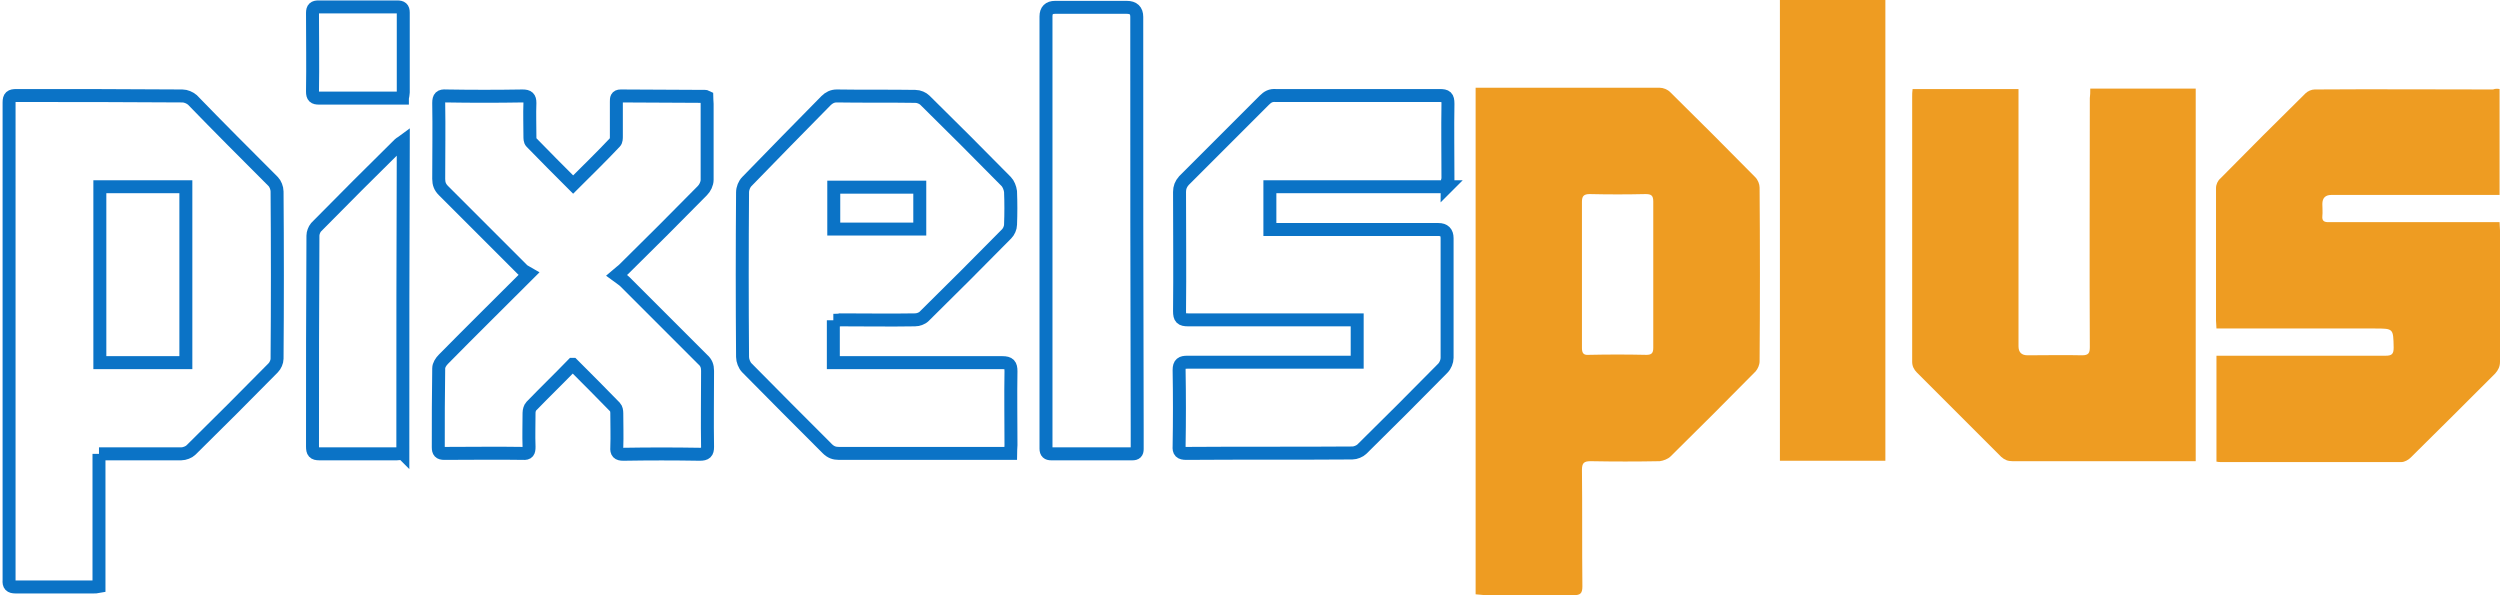
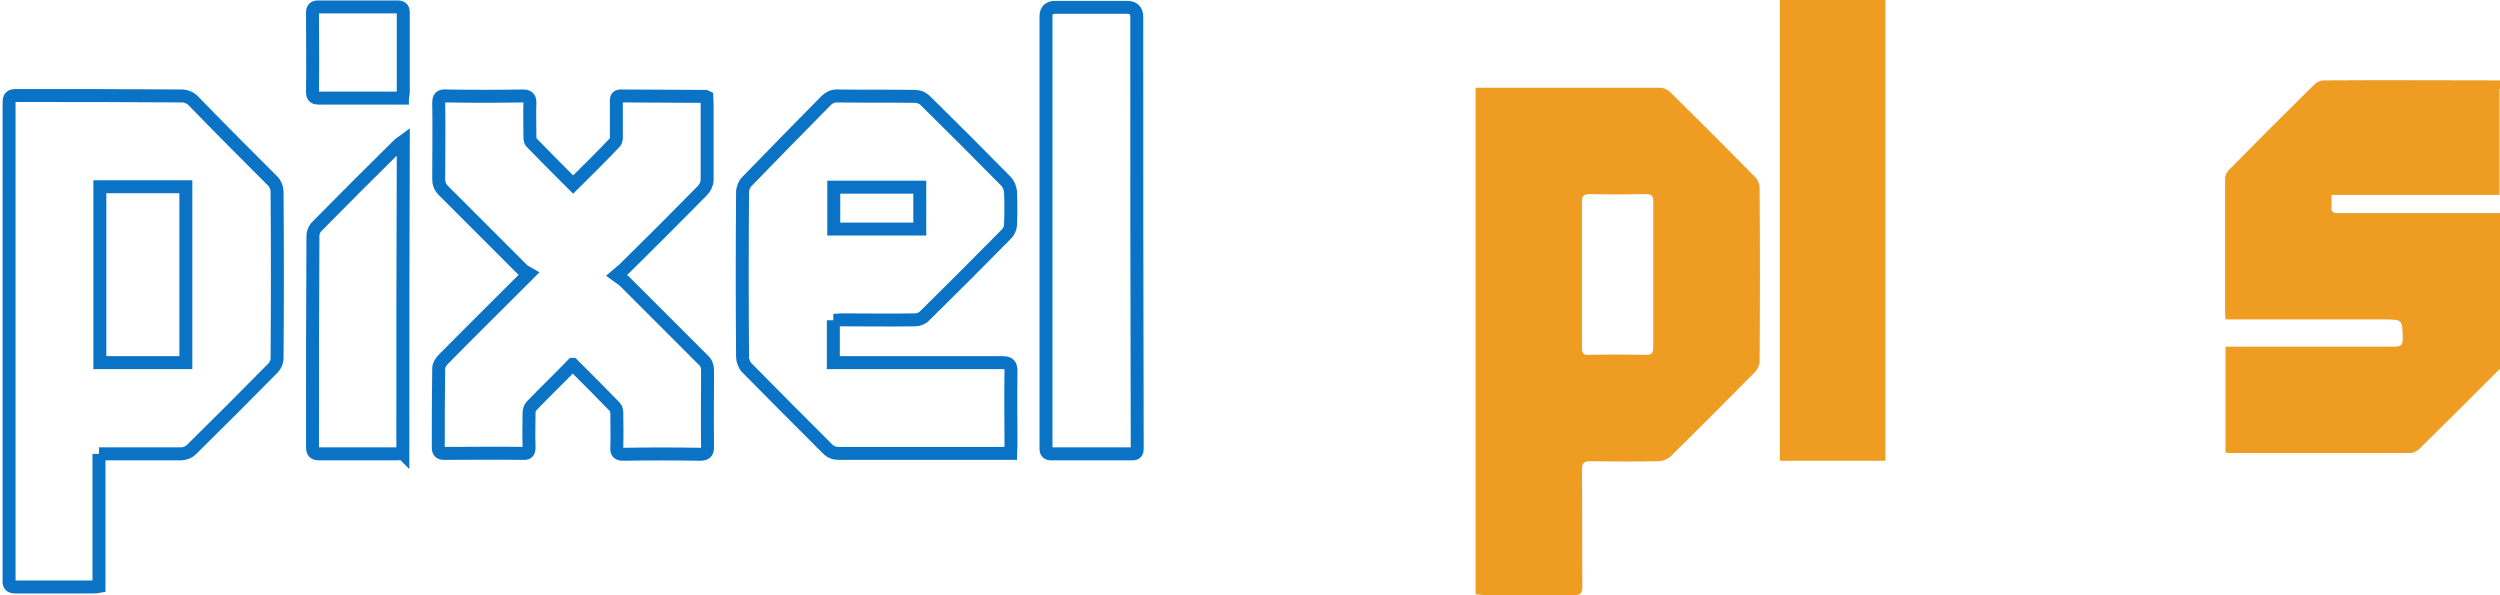
<svg xmlns="http://www.w3.org/2000/svg" id="Layer_1" version="1.1" viewBox="0 0 578.4 137.7">
  <defs>
    <style>
      .st0 {
        fill: #ee9c22;
      }

      .st1 {
        fill: none;
        stroke: #0b73c6;
        stroke-miterlimit: 10;
        stroke-width: 3px;
      }
    </style>
  </defs>
  <g id="logo">
    <g id="plus">
      <path class="st0" d="M341.4,137.5V20.3h42.6c.8,0,1.8.4,2.4,1,6.6,6.5,13.2,13.1,19.7,19.7.6.6,1,1.6,1,2.4.1,13.4.1,26.8,0,40.2,0,.8-.4,1.7-.9,2.3-6.5,6.6-13.1,13.2-19.7,19.7-.6.6-1.7,1-2.5,1.1-5.3.1-10.7.1-16,0-1.5,0-2,.4-2,2,.1,9,0,18,.1,27,0,1.6-.5,2-2,2-6.8-.1-13.7,0-20.5,0-.7-.1-1.4-.1-2.2-.2ZM366,63.6h0v16.9c0,1.1.3,1.7,1.5,1.6,4.5-.1,8.9-.1,13.4,0,1.2,0,1.6-.4,1.6-1.6v-33.9c0-1.4-.5-1.7-1.8-1.7-4.3.1-8.6.1-12.9,0-1.4,0-1.8.5-1.8,1.8,0,5.7,0,11.3,0,16.9Z" />
-       <path class="st0" d="M578.3,20.6v24.5h-38.9q-2.1,0-2.1,2.1c0,.9.1,1.9,0,2.8-.1,1.1.4,1.4,1.4,1.4h39.6c0,.7.1,1.3.1,1.9v30.4c0,1.1-.4,1.9-1.1,2.7-6.5,6.5-13,13-19.6,19.5-.5.5-1.4,1-2.1,1h-41.8c-.3,0-.6,0-1-.1v-24.5h39.1c1.5,0,1.9-.4,1.9-1.9-.1-4.4,0-4.4-4.4-4.4h-36.6c0-.7-.1-1.3-.1-1.8v-30.7c0-.8.4-1.7,1-2.2,6.5-6.6,13.1-13.2,19.7-19.7.5-.5,1.4-.9,2.1-.9,13.8-.1,27.5,0,41.3,0,.5-.2,1-.2,1.5-.1Z" />
-       <path class="st0" d="M483.6,20.5h24.4v86.2h-42.4c-1.1,0-1.8-.3-2.6-1l-19.5-19.5c-.7-.7-1.1-1.5-1.1-2.5V22.4c0-.6,0-1.1.1-1.8h24.5v59.5q0,2.1,2.1,2.1c4.2,0,8.4-.1,12.6,0,1.5,0,1.8-.5,1.8-1.9-.1-19.2,0-38.4,0-57.6.1-.7.1-1.3.1-2.2Z" />
+       <path class="st0" d="M578.3,20.6v24.5h-38.9c0,.9.1,1.9,0,2.8-.1,1.1.4,1.4,1.4,1.4h39.6c0,.7.1,1.3.1,1.9v30.4c0,1.1-.4,1.9-1.1,2.7-6.5,6.5-13,13-19.6,19.5-.5.5-1.4,1-2.1,1h-41.8c-.3,0-.6,0-1-.1v-24.5h39.1c1.5,0,1.9-.4,1.9-1.9-.1-4.4,0-4.4-4.4-4.4h-36.6c0-.7-.1-1.3-.1-1.8v-30.7c0-.8.4-1.7,1-2.2,6.5-6.6,13.1-13.2,19.7-19.7.5-.5,1.4-.9,2.1-.9,13.8-.1,27.5,0,41.3,0,.5-.2,1-.2,1.5-.1Z" />
      <path class="st0" d="M411.8-.1h24.4v106.7h-24.4V-.1Z" />
    </g>
    <g id="pixels">
-       <path class="st1" d="M334.8,43.2h-41v9.9h39q2,0,2,2v27.7c0,.8-.4,1.8-1,2.4-6.2,6.3-12.4,12.5-18.7,18.7-.5.5-1.5.9-2.2.9-12.8.1-25.6,0-38.4.1-1.4,0-1.8-.4-1.7-1.7.1-5.9.1-11.7,0-17.6,0-1.5.6-1.8,1.9-1.8h39.3v-9.8h-39.1c-1.6,0-2-.4-2-2,.1-9.2,0-18.4,0-27.6,0-1,.3-1.8,1-2.6,6.2-6.2,12.4-12.4,18.6-18.6.8-.8,1.5-1.2,2.7-1.1h37.9c1.5,0,1.9.3,1.9,1.9-.1,5.8,0,11.6,0,17.4-.2.6-.2,1.1-.2,1.8Z" />
      <path class="st1" d="M132.5,84.3c-3.3,3.4-6.5,6.5-9.6,9.7-.3.3-.5,1-.5,1.5,0,2.6-.1,5.2,0,7.9,0,1.1-.2,1.6-1.4,1.5-6.1-.1-12.1,0-18.2,0-1.1,0-1.4-.4-1.4-1.4,0-6.1,0-12.2.1-18.3,0-.7.5-1.5,1.1-2.1,6.4-6.5,12.9-12.9,19.8-19.8-.5-.3-1.1-.5-1.5-.9-6.1-6.1-12.2-12.2-18.3-18.3-.8-.8-1.1-1.6-1.1-2.7,0-5.9.1-11.7,0-17.6,0-1.3.4-1.7,1.7-1.6,5.9.1,11.8.1,17.7,0,1.3,0,1.7.4,1.7,1.6-.1,2.6,0,5.1,0,7.7,0,.5,0,1.1.3,1.4,3.2,3.3,6.4,6.5,9.7,9.8,3.3-3.3,6.6-6.5,9.7-9.8.3-.3.3-.9.3-1.4v-8c0-.7,0-1.3,1-1.3,6.5,0,13,.1,19.6.1,0,0,.1,0,.3.1,0,.5.1,1,.1,1.6v17.6c0,.9-.5,1.9-1.1,2.5-6,6.1-12.1,12.2-18.2,18.2-.4.4-.9.7-1.7,1.4.8.6,1.5,1,2,1.5l18,18c.8.7,1.1,1.5,1.1,2.6,0,5.9-.1,11.7,0,17.6,0,1.3-.4,1.7-1.8,1.7-5.9-.1-11.8-.1-17.7,0-1.2,0-1.6-.4-1.5-1.6.1-2.6,0-5.2,0-7.9,0-.5-.1-1.1-.4-1.4-3.2-3.3-6.4-6.5-9.8-9.9Z" />
      <path class="st1" d="M22.9,105v30.7c-.5.1-.9.1-1.3.1H3.6c-1.2,0-1.6-.4-1.5-1.6V23.7c0-1.3.4-1.6,1.7-1.6,12.8,0,25.6,0,38.4.1.8,0,1.7.4,2.3.9,6.1,6.3,12.4,12.6,18.7,18.9.5.5.9,1.5.9,2.3.1,12.9.1,25.8,0,38.7,0,.7-.4,1.6-.9,2.1-6.3,6.4-12.6,12.7-19,19-.5.5-1.5.9-2.3.9h-19ZM43,83.9v-40.7h-19.9v40.7h19.9Z" />
      <path class="st1" d="M192.8,74.1v9.8h39.1c1.6,0,2,.5,2,2-.1,5.7,0,11.4,0,17.1,0,.6-.1,1.2-.1,1.9h-39.7c-1.1,0-1.9-.3-2.7-1.1-6.2-6.2-12.4-12.4-18.6-18.7-.6-.6-1-1.7-1-2.5-.1-12.7-.1-25.4,0-38.1,0-.9.4-1.9,1-2.5,6.1-6.3,12.2-12.5,18.3-18.7.7-.7,1.5-1.1,2.5-1.1,6.1.1,12.1,0,18.2.1.8,0,1.7.4,2.2.9,6.3,6.2,12.6,12.5,18.8,18.8.5.5.9,1.5,1,2.3.1,2.6.1,5.1,0,7.7,0,.7-.4,1.6-.9,2.1-6.3,6.4-12.7,12.8-19.1,19.1-.5.5-1.4.8-2.1.8-5.8.1-11.5,0-17.3,0-.4.1-1,.1-1.6.1ZM212.8,53v-9.7h-19.9v9.7h19.9Z" />
      <path class="st1" d="M242,53.4V3.8q0-2.1,2.1-2.1h16.6q2.3,0,2.3,2.2c0,31.9,0,63.8.1,95.7v4.3c0,.8-.3,1.1-1.1,1.1h-18.8c-.8,0-1.2-.3-1.2-1.2v-50.4Z" />
      <path class="st1" d="M93.2,104.9c-.6,0-1,.1-1.4.1h-17.9c-1.3,0-1.6-.4-1.6-1.7,0-16.3,0-32.6.1-48.8,0-.6.3-1.4.7-1.9,6.4-6.5,12.8-12.9,19.3-19.3.2-.2.5-.3.9-.6-.1,24.1-.1,48.1-.1,72.2Z" />
      <path class="st1" d="M93.1,22.7h-19.3c-1.1,0-1.5-.3-1.5-1.5.1-6.1,0-12.1,0-18.2,0-1.1.4-1.4,1.4-1.4h18.2c1,0,1.4.3,1.4,1.3v18.5c0,.4-.1.7-.2,1.3Z" />
    </g>
  </g>
</svg>